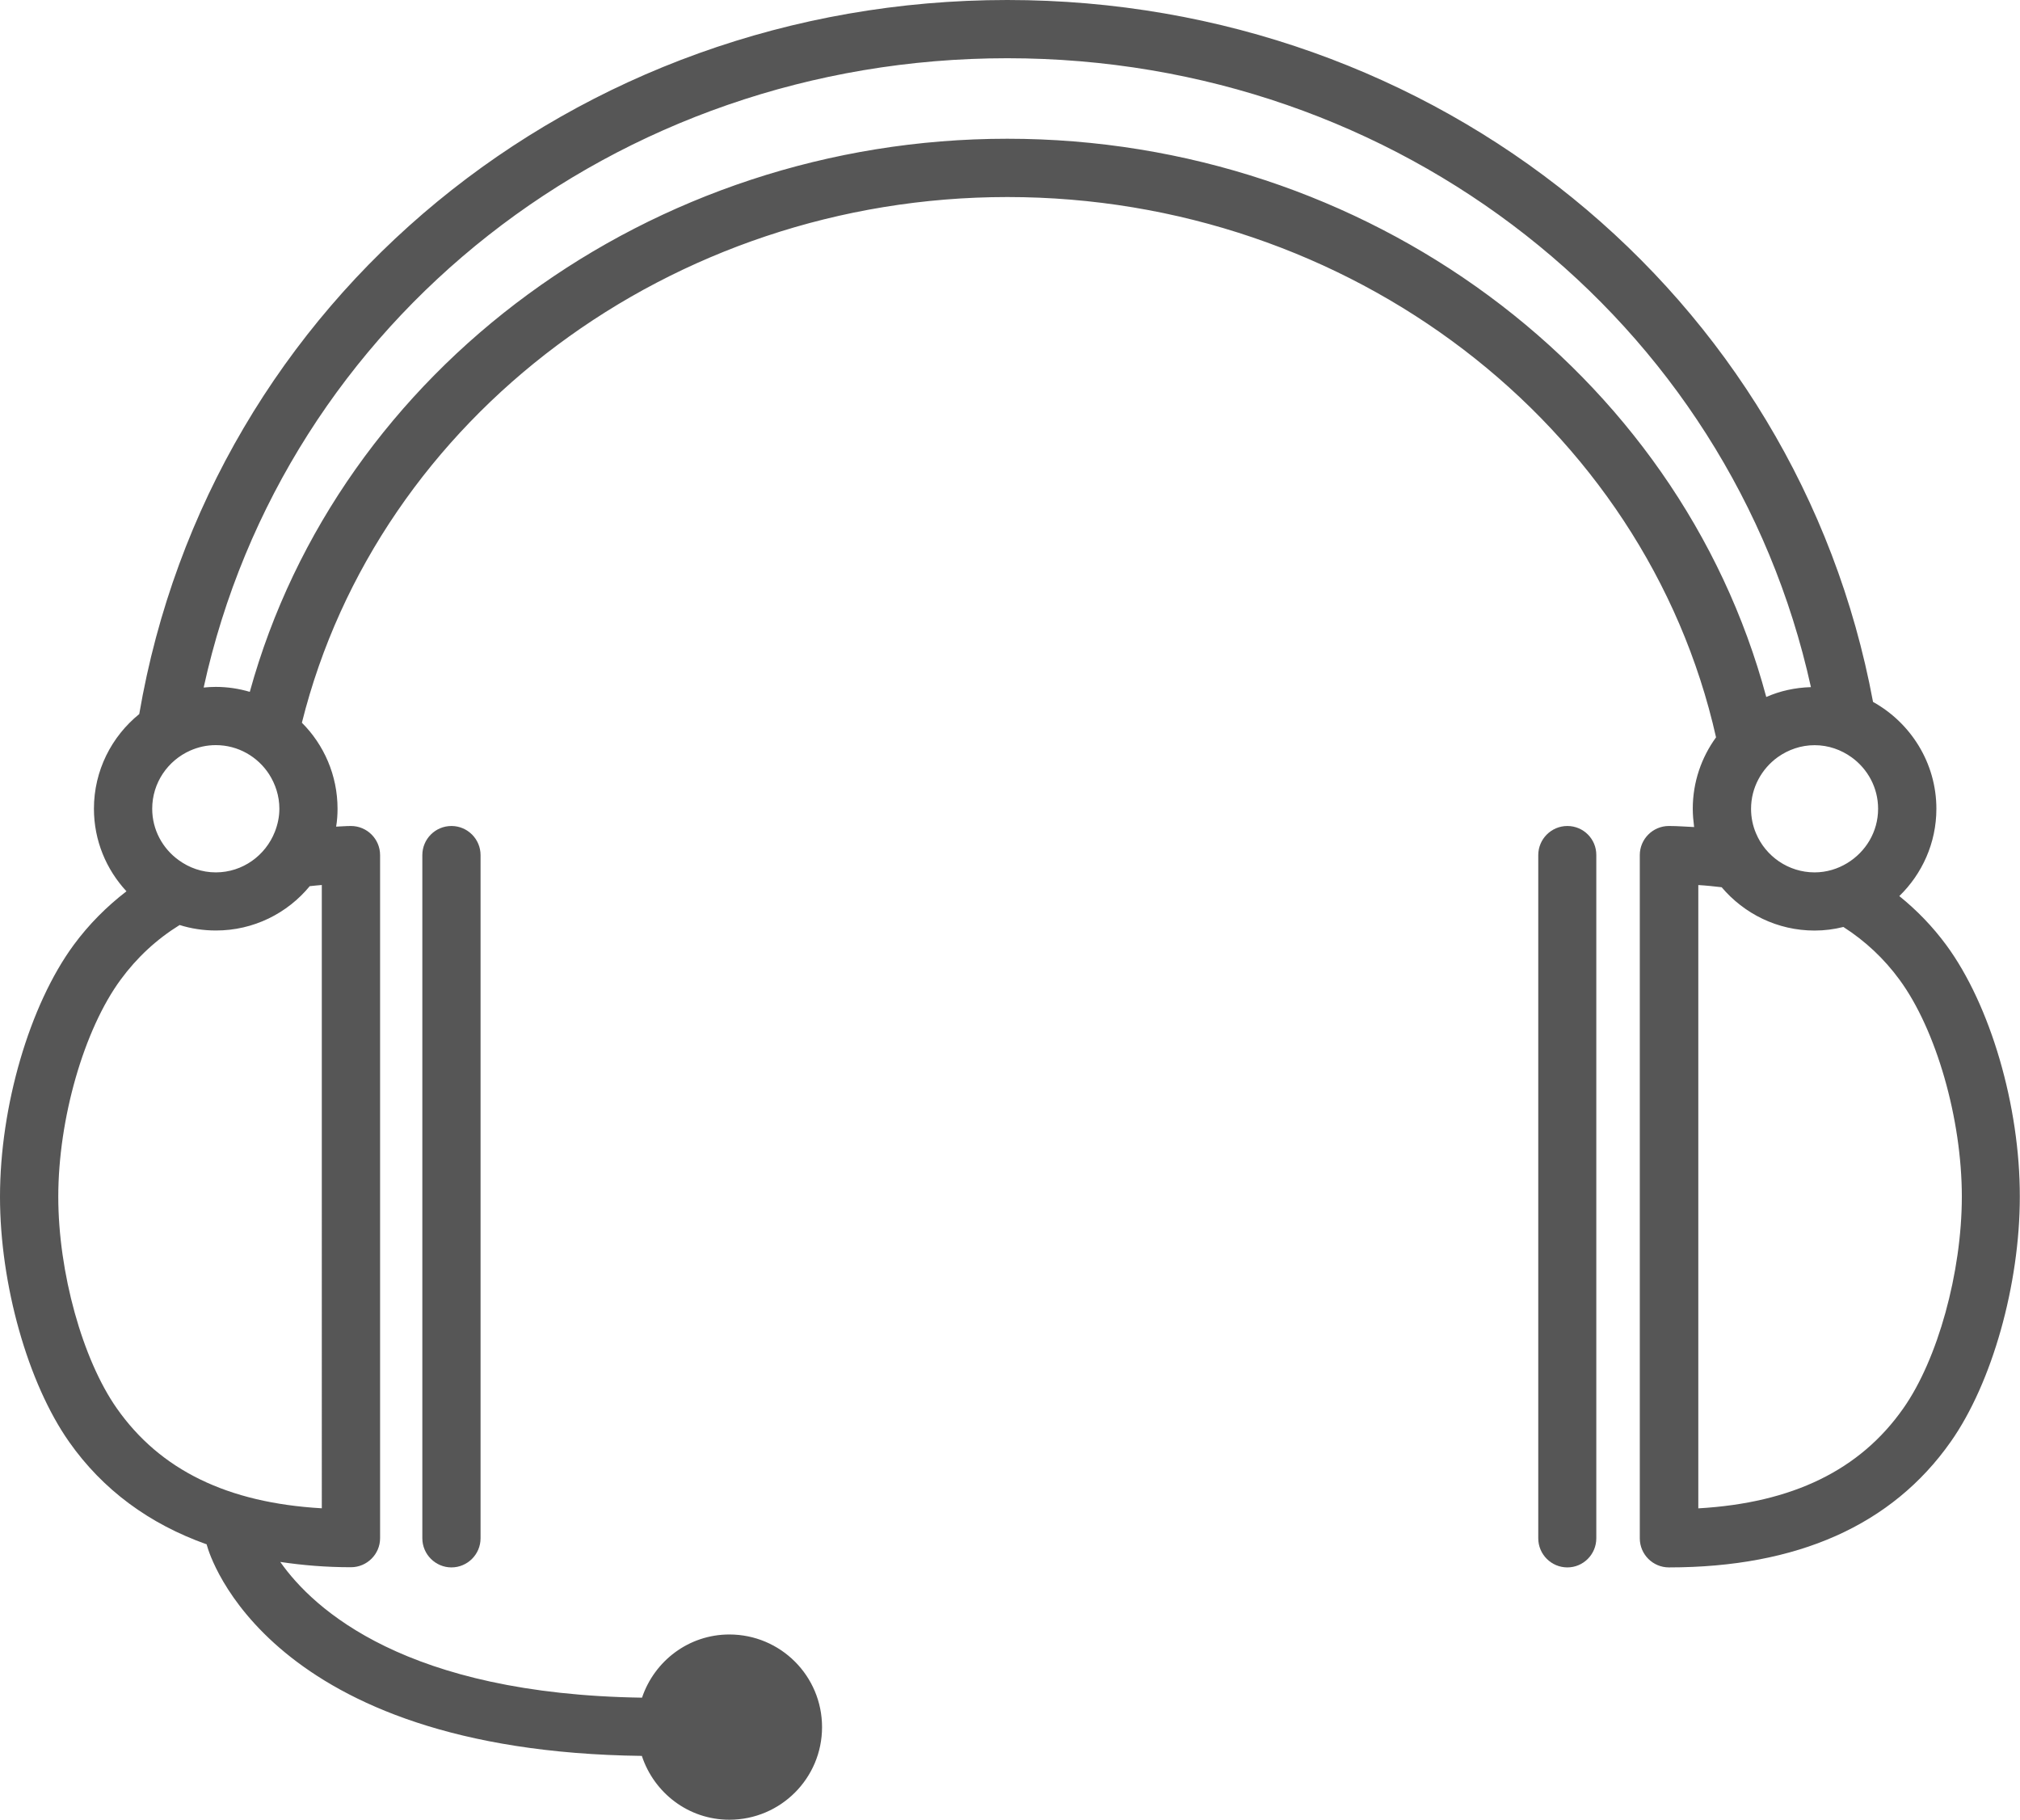
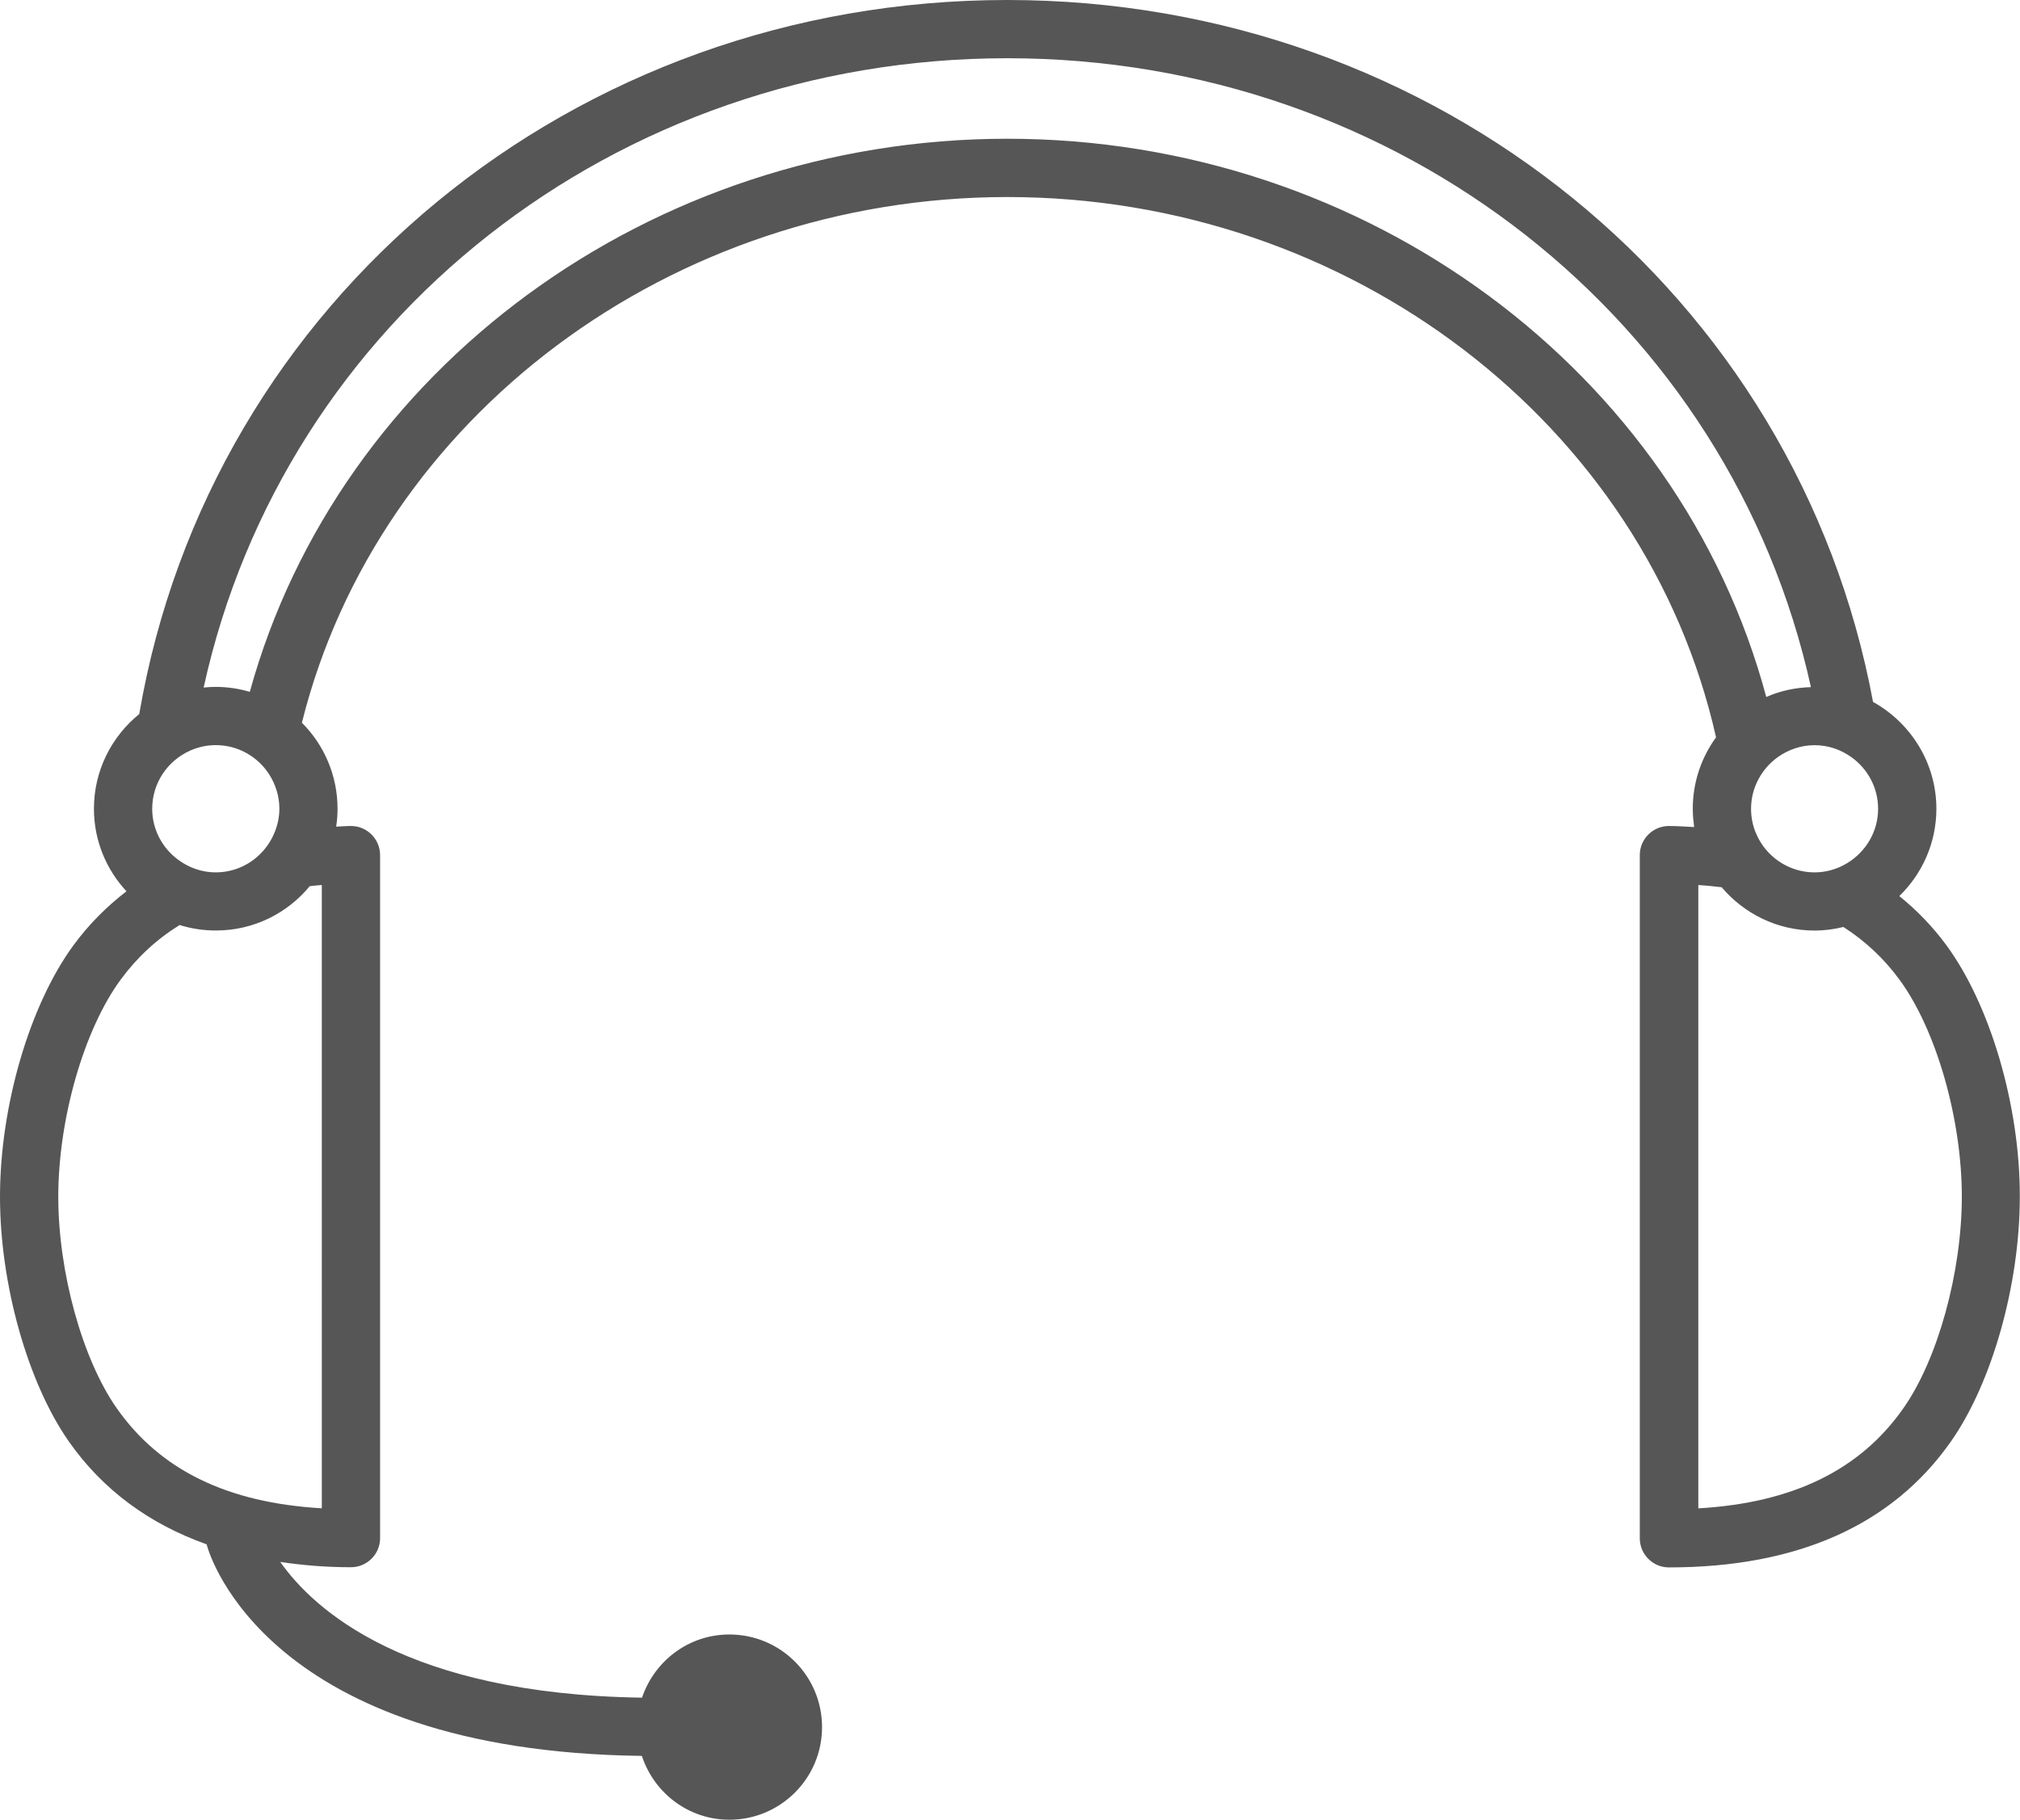
<svg xmlns="http://www.w3.org/2000/svg" version="1.1" id="layer_1" x="0px" y="0px" width="34.279px" height="30.877px" viewBox="0 0 34.279 30.877" enable-background="new 0 0 34.279 30.877" xml:space="preserve">
  <g>
-     <path fill="#565656" d="M7.167,14.508v11.591c0,0.272,0.223,0.494,0.494,0.494c0.272,0,0.494-0.222,0.494-0.494V14.508   c0-0.272-0.221-0.494-0.494-0.494C7.388,14.014,7.167,14.235,7.167,14.508z" />
-     <path fill="#565656" d="M26.598,14.014c-0.273,0-0.494,0.222-0.494,0.494v11.591c0,0.272,0.221,0.494,0.494,0.494   c0.271,0,0.491-0.222,0.491-0.494V14.508C27.091,14.235,26.87,14.014,26.598,14.014z" />
    <g>
      <path fill="#565656" d="M33.028,16.034c-0.232-0.315-0.499-0.59-0.797-0.831c0.387-0.376,0.629-0.901,0.629-1.481    c0-0.78-0.438-1.46-1.075-1.813C30.498,4.989,24.374,0,17.094,0C9.735,0,3.566,5.086,2.363,12.115    c-0.468,0.379-0.769,0.958-0.769,1.606c0,0.541,0.21,1.032,0.552,1.401c-0.337,0.259-0.639,0.562-0.896,0.911    C0.502,17.051,0,18.767,0,20.304c0,1.491,0.473,3.162,1.172,4.158c0.574,0.816,1.36,1.393,2.336,1.74    c0.001,0.009,0.001,0.017,0.006,0.025c0.041,0.151,1.025,3.485,7.378,3.564c0.207,0.627,0.79,1.083,1.485,1.083    c0.869,0,1.573-0.704,1.573-1.571c0-0.869-0.704-1.572-1.573-1.572c-0.691,0-1.273,0.451-1.482,1.072    c-3.997-0.059-5.57-1.492-6.139-2.303c0.382,0.057,0.776,0.09,1.2,0.09c0.272,0,0.494-0.222,0.494-0.492V14.508    c0-0.272-0.221-0.494-0.494-0.494c-0.087,0-0.167,0.008-0.252,0.011c0.017-0.1,0.024-0.2,0.024-0.303    c0-0.569-0.231-1.087-0.605-1.46c1.296-5.189,6.268-8.919,11.972-8.919c5.804,0,10.829,3.845,12.026,9.167    c-0.248,0.341-0.395,0.759-0.395,1.212c0,0.105,0.01,0.208,0.023,0.31c-0.143-0.006-0.278-0.018-0.428-0.018    c-0.273,0-0.494,0.222-0.494,0.494v11.591c0,0.272,0.221,0.494,0.494,0.494c2.179,0,3.788-0.717,4.782-2.131    c0.702-0.996,1.173-2.667,1.173-4.158C34.279,18.767,33.777,17.051,33.028,16.034z M31.422,12.849    c0.271,0.196,0.449,0.513,0.449,0.873c0,0.392-0.211,0.731-0.523,0.921c-0.162,0.099-0.352,0.158-0.555,0.158    c-0.445,0-0.832-0.274-0.994-0.663c-0.055-0.129-0.084-0.269-0.084-0.416c0-0.361,0.182-0.681,0.453-0.876    c0.179-0.127,0.395-0.203,0.625-0.203C31.029,12.643,31.244,12.721,31.422,12.849z M3.229,12.734    c0.132-0.058,0.276-0.092,0.433-0.092c0.379,0,0.712,0.197,0.904,0.493c0.108,0.169,0.175,0.369,0.175,0.586    c0,0.138-0.029,0.27-0.077,0.392c-0.158,0.401-0.546,0.688-1.002,0.688c-0.235,0-0.452-0.078-0.63-0.208    c-0.271-0.195-0.449-0.513-0.449-0.871C2.583,13.28,2.849,12.902,3.229,12.734z M5.256,15.035c0.07-0.006,0.136-0.016,0.205-0.02    V25.59c-1.602-0.092-2.744-0.649-3.479-1.696c-0.584-0.832-0.993-2.308-0.993-3.59c0-1.322,0.436-2.838,1.06-3.685    c0.275-0.374,0.607-0.682,0.999-0.925c0.194,0.061,0.401,0.093,0.615,0.093C4.303,15.788,4.877,15.495,5.256,15.035z     M17.094,2.354c-6.055,0-11.345,3.907-12.855,9.384c-0.184-0.054-0.376-0.084-0.577-0.084c-0.069,0-0.138,0.004-0.206,0.011    C4.822,5.434,10.437,0.988,17.094,0.988c6.646,0,12.265,4.444,13.637,10.67c-0.271,0.008-0.525,0.065-0.758,0.167    C28.492,6.299,23.187,2.354,17.094,2.354z M32.299,23.894c-0.734,1.047-1.878,1.605-3.479,1.697V15.016    c0.137,0.008,0.267,0.022,0.396,0.037c0.381,0.449,0.945,0.735,1.578,0.735c0.169,0,0.332-0.022,0.488-0.061    c0.37,0.238,0.688,0.534,0.951,0.893c0.623,0.847,1.059,2.361,1.059,3.684C33.291,21.587,32.884,23.063,32.299,23.894z" />
    </g>
  </g>
</svg>